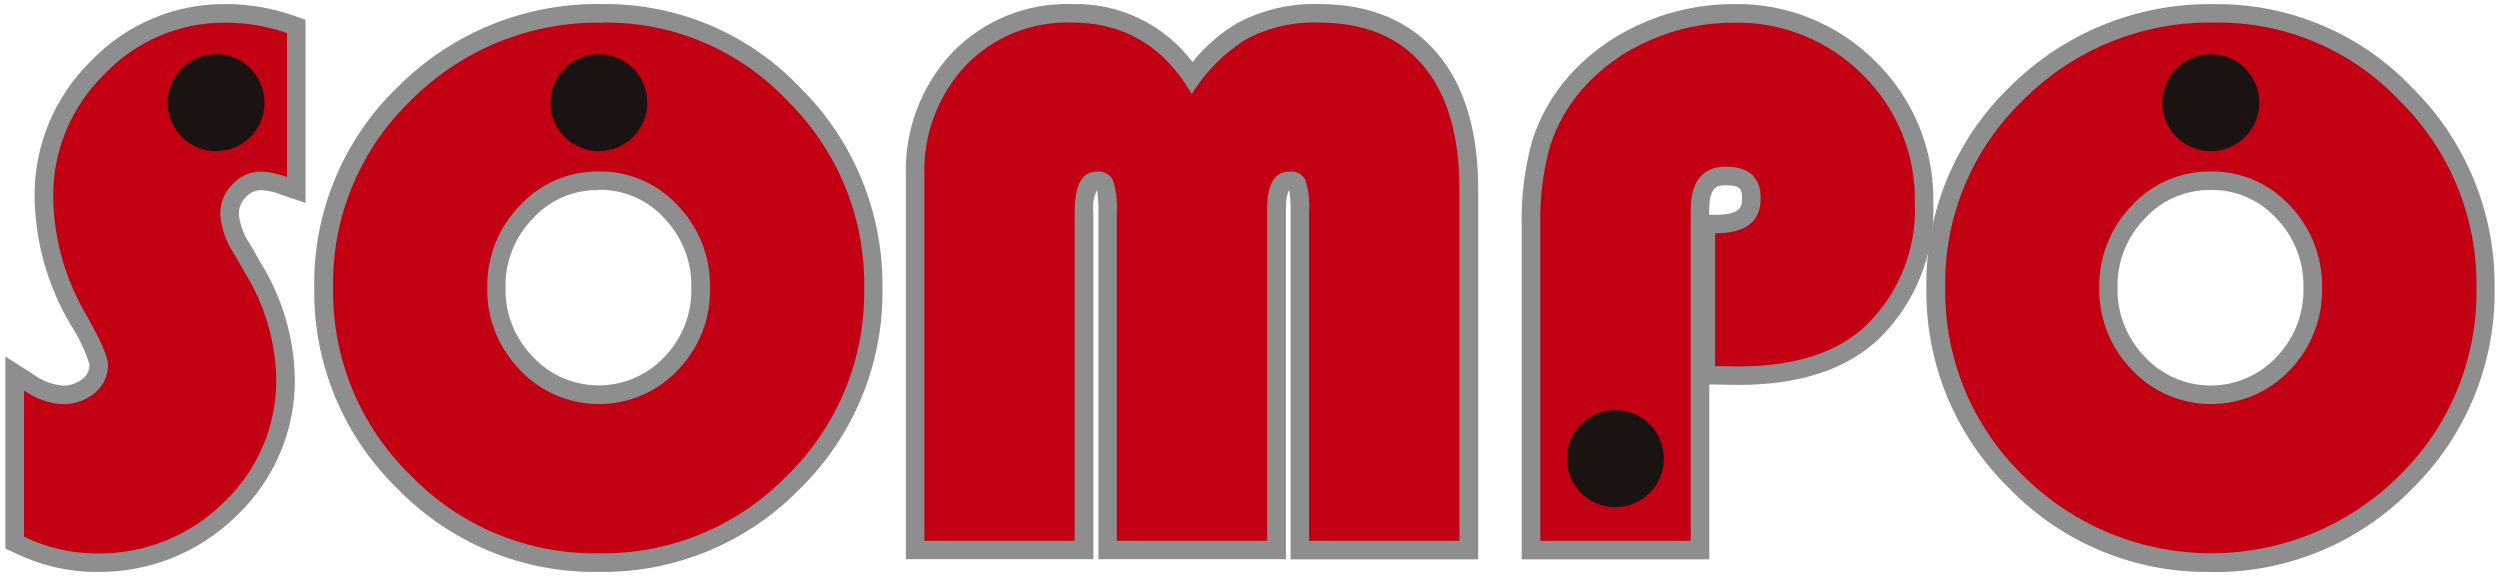
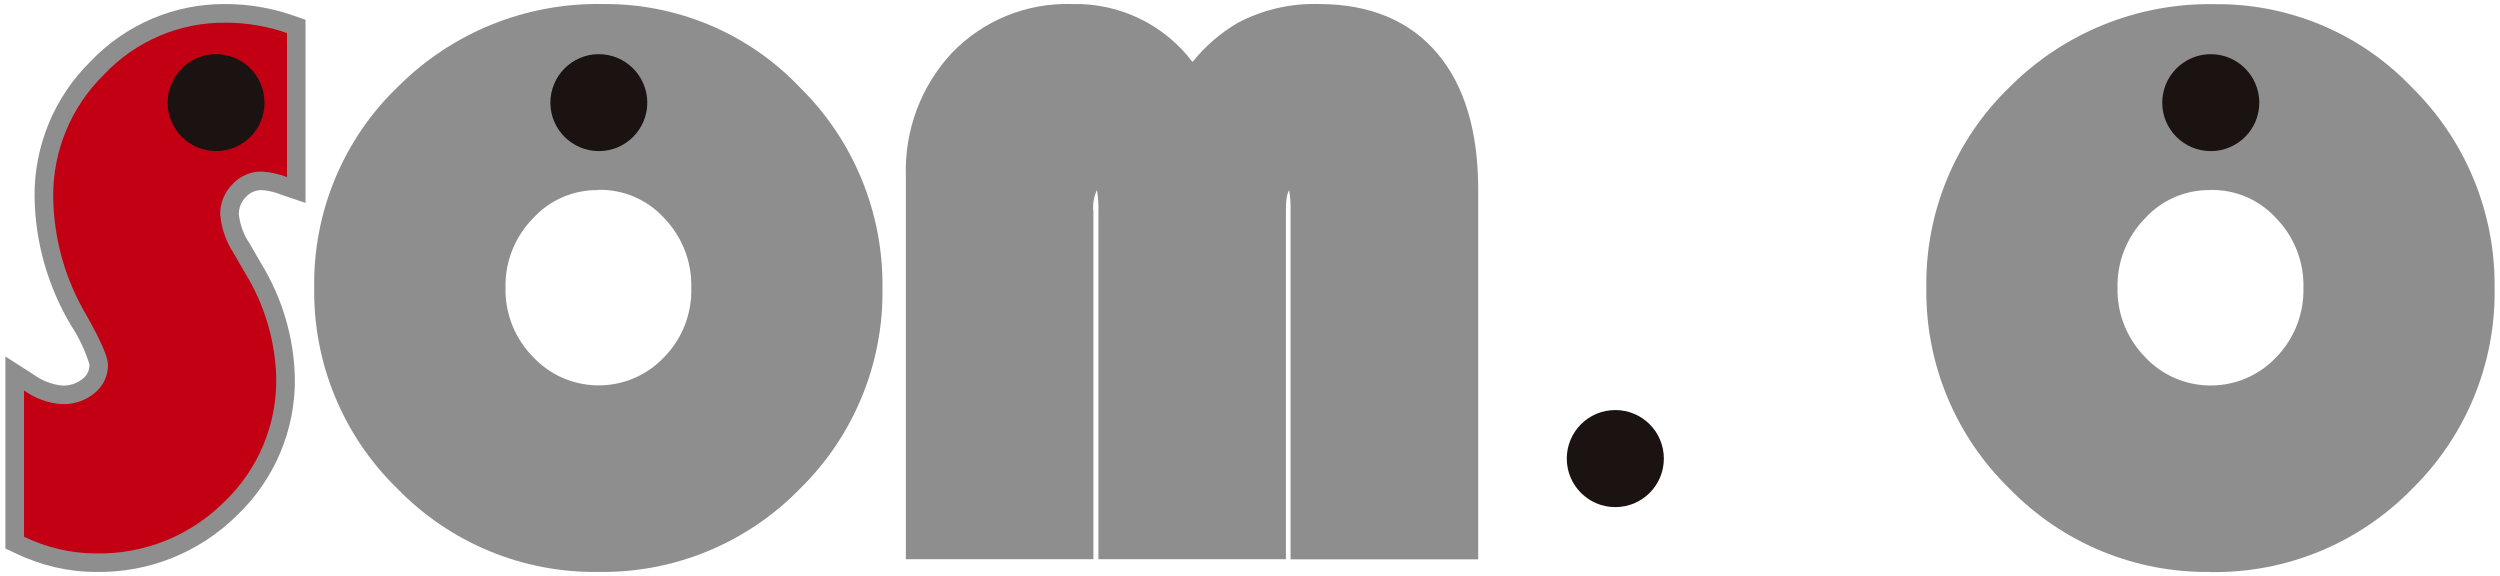
<svg xmlns="http://www.w3.org/2000/svg" id="_レイヤー_1" data-name=" レイヤー 1" viewBox="0 0 204 47">
  <defs>
    <style>
      .cls-1 {
        fill: #1a1311;
      }

      .cls-2 {
        fill: #8e8e8f;
      }

      .cls-3 {
        fill: #c30013;
      }
    </style>
  </defs>
  <path id="_パス_341" data-name=" パス 341" class="cls-2" d="M7.82,46.67c-2.25,0-4.47-.53-6.51-1.5l-.87-.41v-15.67l2.33,1.49c.67.49,1.47.8,2.3.88.61.03,1.21-.17,1.69-.56.36-.28.56-.71.54-1.17-.36-1.14-.87-2.22-1.53-3.22-1.87-3.15-2.89-6.74-2.95-10.41-.05-4.18,1.61-8.19,4.59-11.11C10.28,1.98,14.27.29,18.43.33c1.87,0,3.72.32,5.48.93l1.02.35v14.95l-2-.68c-.5-.2-1.03-.33-1.57-.37-.5,0-.97.2-1.3.57-.38.38-.58.89-.57,1.42.1.86.4,1.68.89,2.39l.94,1.63c1.71,2.8,2.66,6,2.74,9.28.07,4.25-1.65,8.34-4.74,11.27-3.06,3.02-7.2,4.68-11.5,4.6" />
  <path id="_パス_342" data-name=" パス 342" class="cls-3" d="M23.42,2.69v11.76c-.66-.25-1.35-.41-2.06-.45-.91-.01-1.77.36-2.39,1.03-.65.66-1.02,1.55-1,2.48.1,1.12.47,2.2,1.09,3.14l.94,1.63c1.58,2.57,2.46,5.51,2.54,8.52.07,3.85-1.48,7.54-4.28,10.19-2.77,2.75-6.54,4.25-10.44,4.17-2.03,0-4.03-.48-5.86-1.36v-11.94c.91.66,1.99,1.05,3.11,1.12.97.03,1.93-.3,2.67-.92.69-.57,1.09-1.42,1.07-2.31,0-.6-.57-1.92-1.72-3.96-1.75-2.93-2.7-6.26-2.75-9.67-.05-3.78,1.46-7.41,4.16-10.05,2.58-2.73,6.18-4.26,9.93-4.22,1.7,0,3.38.29,4.99.85" />
  <path id="_パス_343" data-name=" パス 343" class="cls-2" d="M48.83,46.67c-6.17.09-12.1-2.37-16.4-6.79-4.42-4.3-6.88-10.23-6.79-16.39-.1-6.19,2.38-12.15,6.85-16.43C36.92,2.63,42.95.21,49.19.33c6.09-.06,11.92,2.41,16.11,6.83,4.36,4.3,6.78,10.2,6.71,16.33.1,6.17-2.35,12.11-6.76,16.42-4.31,4.41-10.25,6.86-16.42,6.76M48.83,15.51c-2.03-.03-3.98.81-5.34,2.31-1.48,1.51-2.29,3.55-2.24,5.66-.05,2.11.77,4.15,2.25,5.65,2.78,2.96,7.42,3.1,10.38.33.11-.1.21-.2.31-.31,1.48-1.51,2.28-3.56,2.22-5.68.05-2.12-.75-4.16-2.22-5.68-1.37-1.5-3.32-2.34-5.36-2.3" />
-   <path id="_パス_344" data-name=" パス 344" class="cls-3" d="M49.22,1.84c5.68-.07,11.13,2.24,15.03,6.38,4.09,4.02,6.35,9.53,6.27,15.26.1,5.77-2.18,11.33-6.32,15.35-4.03,4.14-9.58,6.42-15.35,6.32-5.77.09-11.31-2.2-15.32-6.34-4.14-4.01-6.44-9.56-6.35-15.32-.11-5.79,2.21-11.35,6.4-15.35,4.14-4.14,9.79-6.41,15.64-6.29M48.86,13.99c-2.44-.03-4.79.98-6.44,2.78-1.75,1.79-2.7,4.21-2.66,6.71-.05,2.5.92,4.92,2.67,6.71,3.36,3.56,8.97,3.72,12.52.37.12-.11.24-.23.35-.35,1.74-1.8,2.7-4.22,2.64-6.72.05-2.5-.9-4.93-2.64-6.73-1.66-1.8-4.01-2.81-6.45-2.77" />
  <path id="_パス_345" data-name=" パス 345" class="cls-2" d="M105.31,45.64v-28.35c.02-.59-.02-1.18-.11-1.77-.07.08-.27.46-.27,1.55v28.56h-15.3v-28.35c.02-.59-.02-1.19-.12-1.77-.26.55-.36,1.17-.29,1.77v28.35h-15.3V14.39c-.13-3.73,1.22-7.36,3.77-10.09,2.56-2.65,6.12-4.09,9.8-3.97,3.84-.1,7.5,1.66,9.82,4.73,1.02-1.28,2.27-2.36,3.68-3.19,2.04-1.08,4.33-1.61,6.63-1.54,4.16,0,7.42,1.36,9.68,4.04,2.2,2.61,3.32,6.33,3.32,11.07v30.2h-15.31Z" />
-   <path id="_パス_346" data-name=" パス 346" class="cls-3" d="M75.43,44.13V14.39c-.13-3.34,1.08-6.59,3.36-9.04,2.27-2.35,5.43-3.63,8.7-3.51,4.23,0,7.49,1.94,9.76,5.83,1.12-1.83,2.65-3.36,4.47-4.49,1.81-.95,3.84-1.41,5.89-1.34,3.71,0,6.55,1.17,8.52,3.51s2.96,5.7,2.96,10.1v28.68h-12.27v-26.84c.06-.89-.04-1.79-.32-2.64-.26-.46-.76-.72-1.29-.65-1.21,0-1.81,1.03-1.81,3.08v27.05h-12.27v-26.84c.06-.89-.05-1.78-.33-2.63-.26-.46-.77-.73-1.3-.66-1.21,0-1.81,1.1-1.81,3.29v26.84h-12.27.01Z" />
-   <path id="_パス_347" data-name=" パス 347" class="cls-2" d="M124.17,45.64v-27.2c-.06-2.36.24-4.72.87-7,.63-1.96,1.67-3.77,3.04-5.3,1.66-1.84,3.7-3.29,5.97-4.26,2.32-1.02,4.82-1.54,7.35-1.55,4.35-.09,8.55,1.59,11.63,4.67,3.11,3.04,4.82,7.22,4.73,11.57.15,4.08-1.41,8.04-4.29,10.93-2.62,2.59-6.53,3.91-11.64,3.91l-2.35-.04v14.27h-15.31ZM139.95,17.53c2.2,0,2.2-.77,2.2-1.33,0-.69-.06-1.08-1.32-1.08-.6,0-1.36,0-1.36,2.05v.36h.48Z" />
-   <path id="_パス_348" data-name=" パス 348" class="cls-3" d="M139.95,29.86v-10.82c2.48,0,3.72-.95,3.72-2.84,0-1.73-.95-2.6-2.84-2.6s-2.87,1.19-2.87,3.57v26.96h-12.27v-25.69c-.06-2.21.21-4.41.8-6.54.57-1.76,1.5-3.38,2.74-4.76,1.51-1.67,3.36-2.99,5.44-3.87,2.12-.94,4.42-1.42,6.74-1.42,3.95-.1,7.77,1.43,10.56,4.23,2.82,2.75,4.37,6.55,4.28,10.49.15,3.67-1.24,7.25-3.84,9.85-2.34,2.32-5.87,3.48-10.58,3.48l-1.87-.03h-.01Z" />
  <path id="_パス_349" data-name=" パス 349" class="cls-1" d="M21.59,8.37c0,2.19-1.77,3.96-3.95,3.96s-3.96-1.77-3.96-3.95,1.77-3.96,3.95-3.96h0c2.18,0,3.95,1.77,3.95,3.95" />
  <path id="_パス_350" data-name=" パス 350" class="cls-1" d="M52.82,8.37c0,2.19-1.77,3.96-3.95,3.96s-3.96-1.77-3.96-3.95,1.77-3.96,3.95-3.96h0c2.18,0,3.95,1.77,3.96,3.95" />
  <path id="_パス_351" data-name=" パス 351" class="cls-2" d="M180.38,46.67c-6.17.09-12.1-2.37-16.4-6.79-4.42-4.3-6.88-10.23-6.79-16.39-.1-6.19,2.38-12.15,6.84-16.43,4.42-4.41,10.45-6.84,16.7-6.72,6.09-.06,11.93,2.41,16.12,6.83,4.36,4.31,6.78,10.2,6.71,16.33.1,6.17-2.35,12.11-6.76,16.42-4.31,4.41-10.25,6.86-16.43,6.76M180.37,15.51c-2.03-.03-3.98.81-5.34,2.31-1.48,1.51-2.29,3.55-2.24,5.66-.05,2.11.77,4.15,2.25,5.66,2.78,2.96,7.42,3.1,10.38.33.11-.1.21-.2.31-.31,1.48-1.51,2.28-3.56,2.23-5.68.05-2.12-.75-4.16-2.23-5.68-1.37-1.5-3.32-2.34-5.36-2.3" />
-   <path id="_パス_352" data-name=" パス 352" class="cls-3" d="M180.77,1.84c5.68-.07,11.13,2.24,15.04,6.38,4.09,4.02,6.35,9.53,6.27,15.26.1,5.77-2.18,11.33-6.32,15.35-8.49,8.43-22.2,8.42-30.68-.03-4.14-4.01-6.44-9.56-6.35-15.32-.11-5.79,2.21-11.35,6.39-15.35,4.14-4.14,9.79-6.41,15.64-6.29M180.4,13.99c-2.44-.03-4.79.98-6.44,2.78-1.75,1.79-2.7,4.21-2.66,6.71-.05,2.5.92,4.92,2.67,6.71,3.36,3.56,8.97,3.72,12.52.37.12-.11.24-.23.35-.35,1.74-1.8,2.7-4.22,2.64-6.72.05-2.5-.9-4.93-2.64-6.73-1.66-1.8-4.01-2.81-6.45-2.77" />
  <path id="_パス_353" data-name=" パス 353" class="cls-1" d="M184.36,8.37c0,2.19-1.77,3.96-3.96,3.96s-3.96-1.77-3.96-3.95,1.77-3.96,3.96-3.96h0c2.18,0,3.95,1.77,3.96,3.95" />
  <path id="_パス_354" data-name=" パス 354" class="cls-1" d="M135.77,37.42c0,2.19-1.77,3.96-3.96,3.96s-3.96-1.77-3.96-3.96,1.77-3.96,3.96-3.96,3.96,1.77,3.96,3.96" />
</svg>